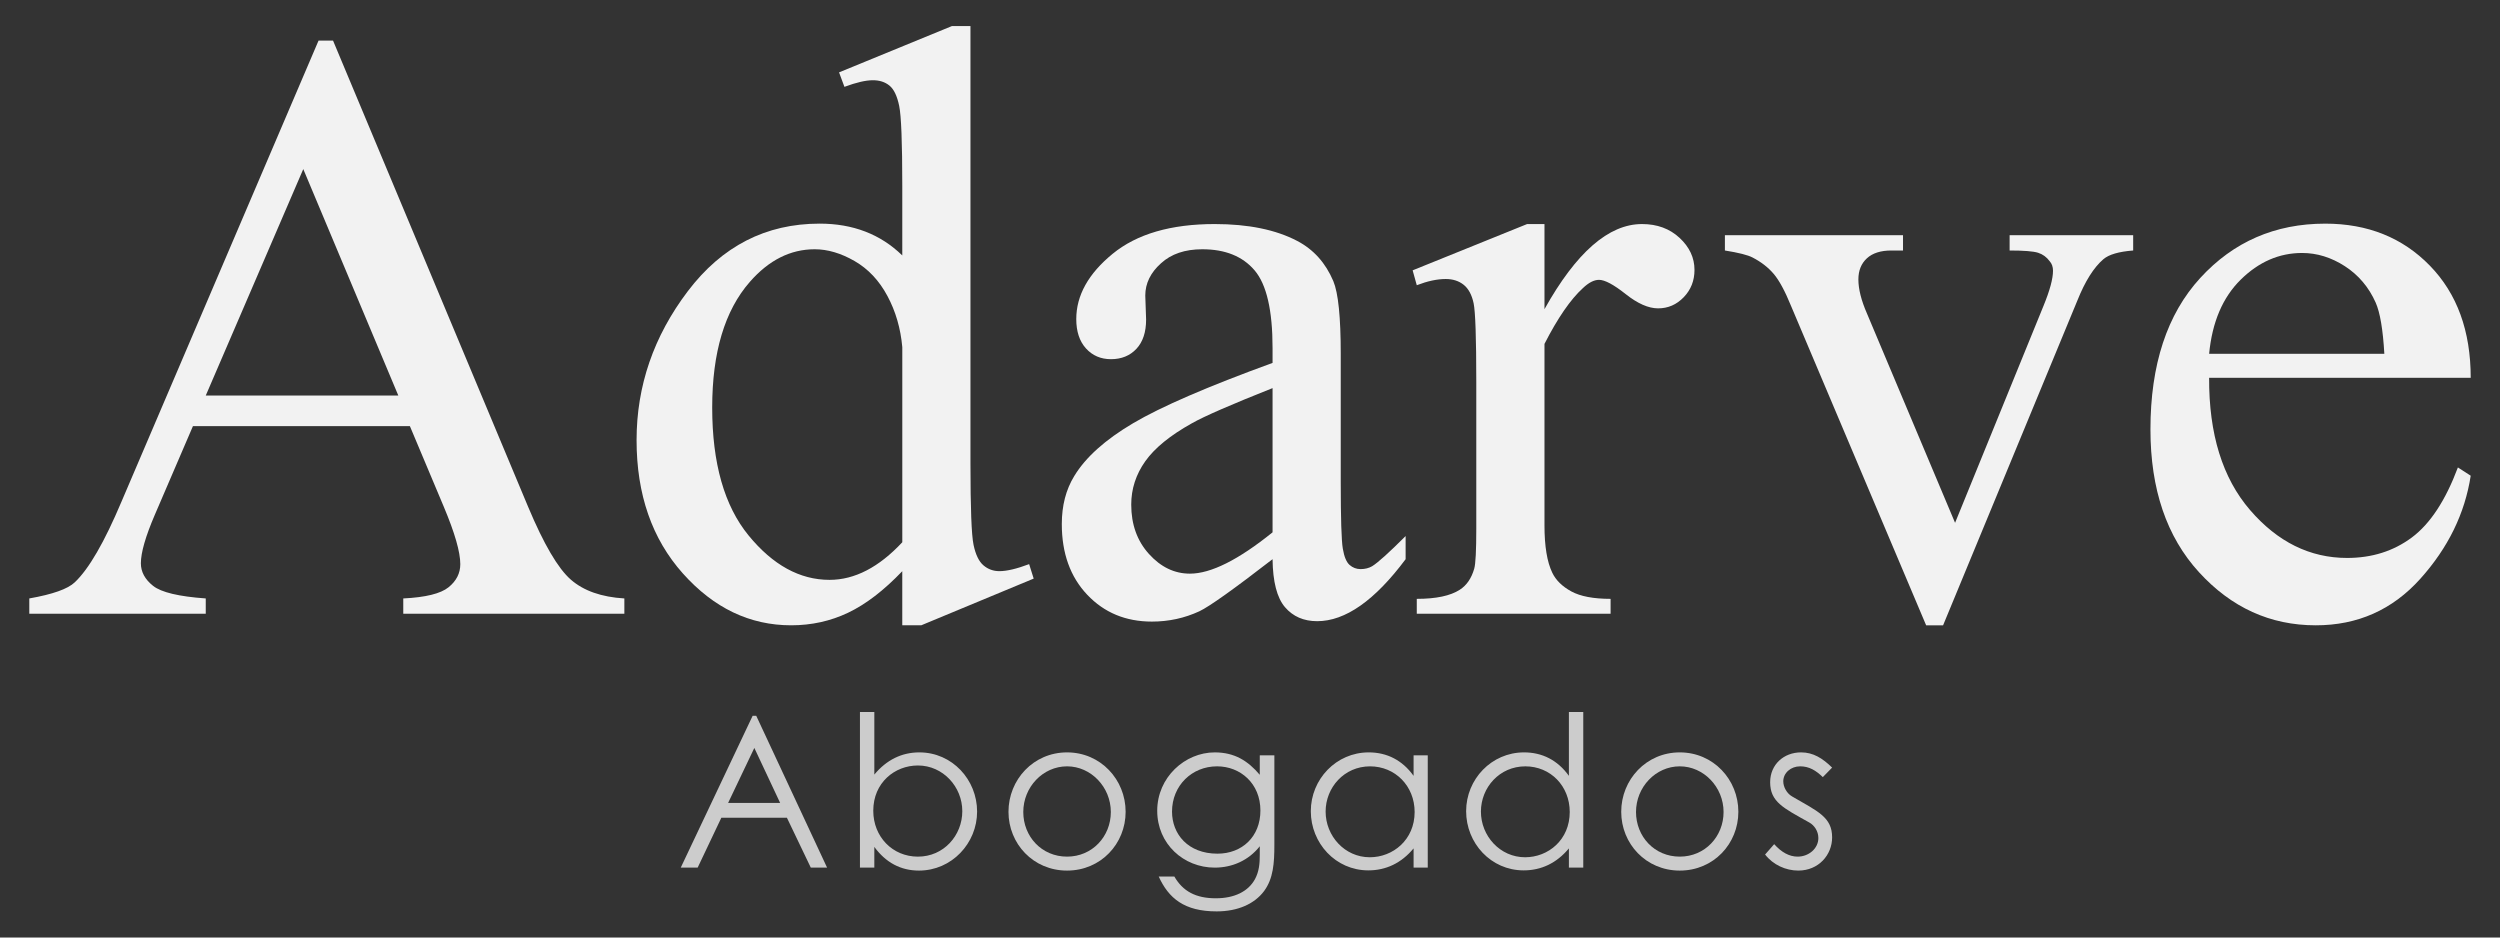
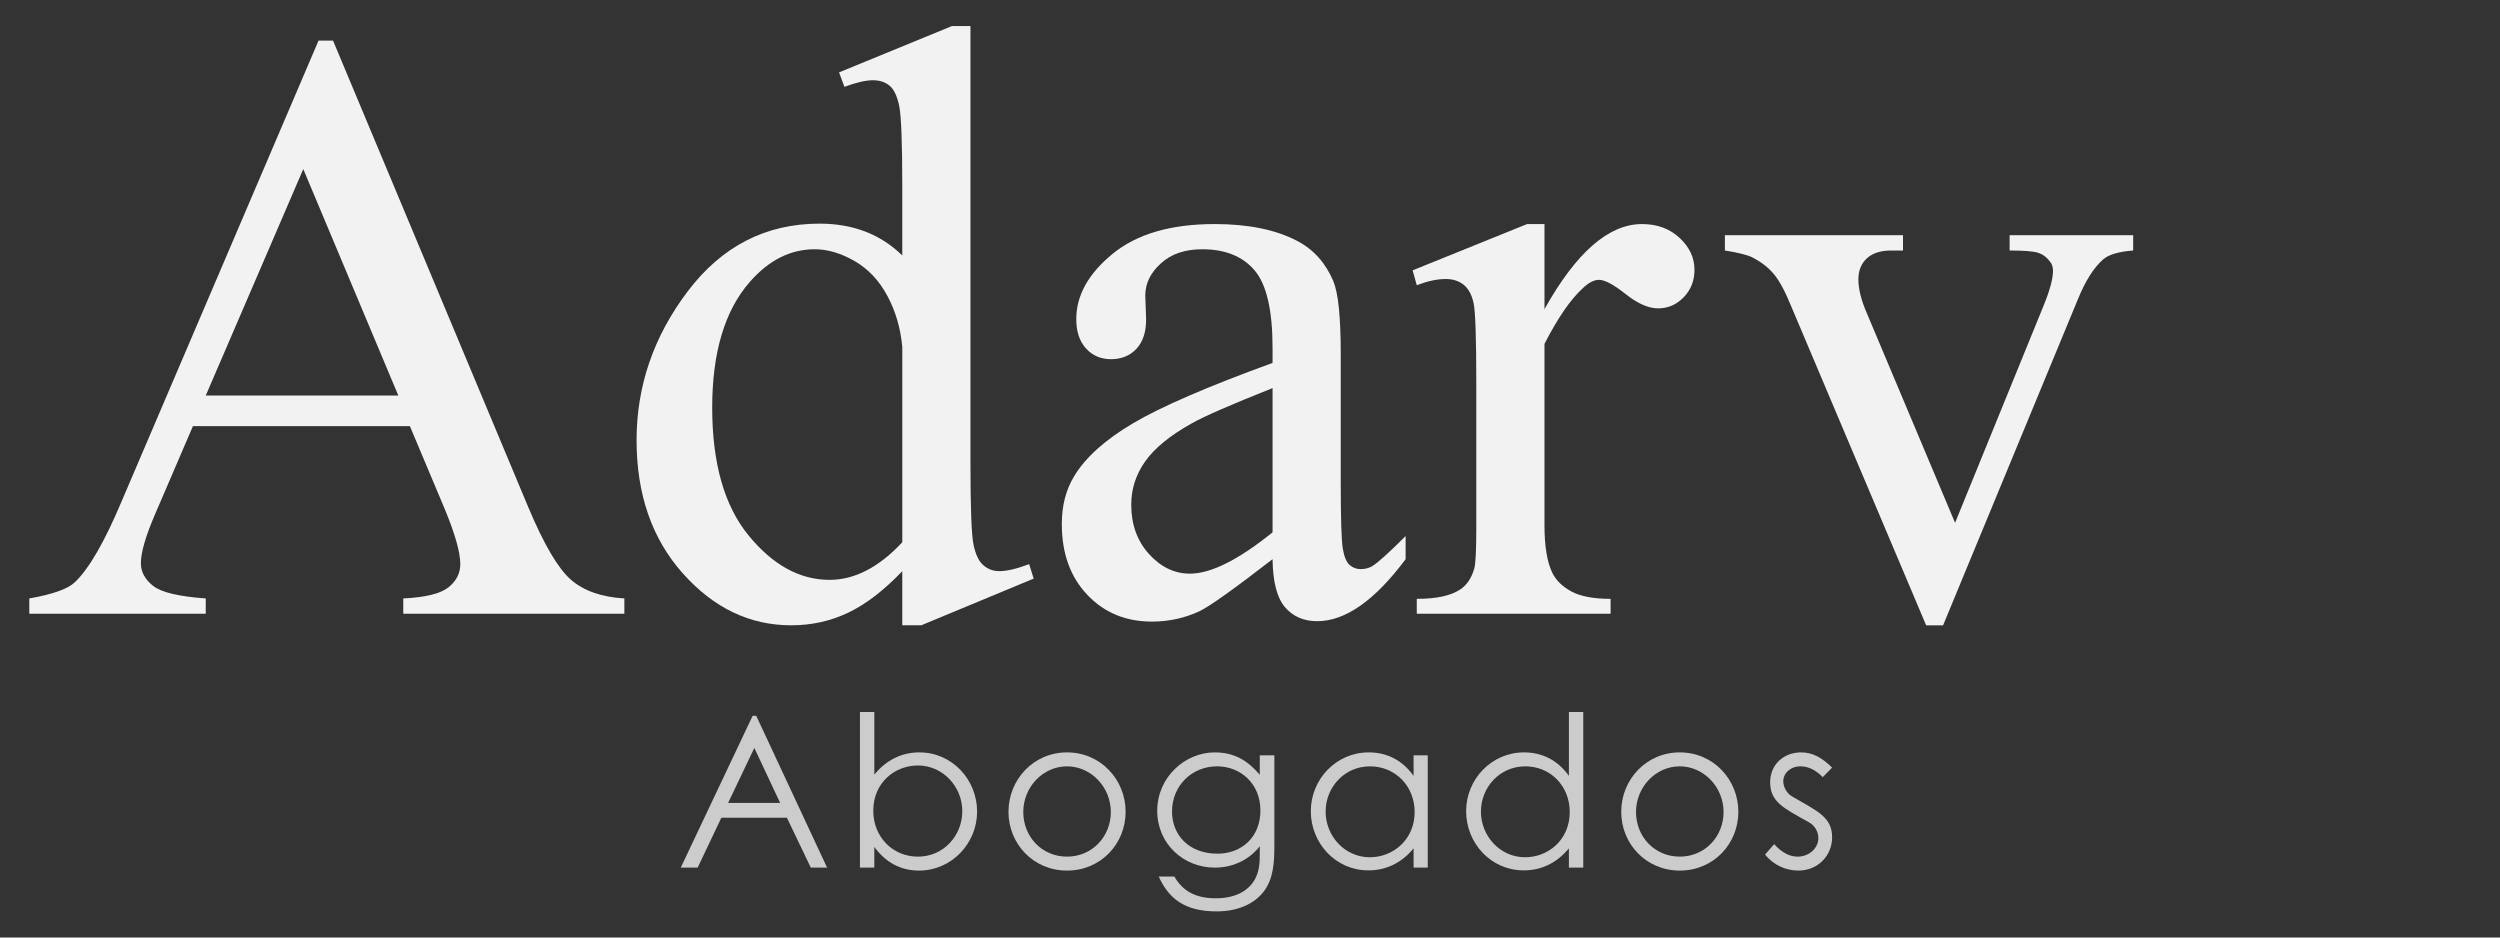
<svg xmlns="http://www.w3.org/2000/svg" id="a" viewBox="0 0 512 192">
  <rect x="0" y="0" width="512" height="192" fill="#333333" stroke="none" />
  <path d="m83.946,87.271h-44.432l-7.786,18.111c-1.918,4.457-2.877,7.786-2.877,9.986,0,1.749.832,3.287,2.497,4.612,1.664,1.326,5.261,2.186,10.79,2.581v3.131H6v-3.131c4.796-.846,7.899-1.946,9.309-3.301,2.877-2.708,6.065-8.209,9.563-16.503L65.242,8.309h2.962l39.946,95.465c3.216,7.673,6.136,12.652,8.759,14.938s6.277,3.569,10.96,3.851v3.131h-45.278v-3.131c4.57-.226,7.659-.987,9.267-2.285s2.412-2.877,2.412-4.739c0-2.482-1.128-6.404-3.385-11.764l-6.94-16.503Zm-2.37-6.263l-19.465-46.378-19.973,46.378h39.438Z" style="fill:#f2f2f2;" />
  <path d="m184.79,116.976c-3.78,3.95-7.476,6.785-11.087,8.505s-7.504,2.581-11.679,2.581c-8.463,0-15.854-3.54-22.174-10.621-6.319-7.081-9.479-16.179-9.479-27.294s3.498-21.285,10.494-30.51c6.996-9.225,15.995-13.837,26.997-13.837,6.827,0,12.469,2.172,16.926,6.517v-14.303c0-8.858-.212-14.303-.635-16.334-.423-2.031-1.086-3.413-1.989-4.147s-2.031-1.1-3.385-1.1c-1.467,0-3.413.451-5.84,1.354l-1.1-2.962,23.104-9.479h3.808v89.625c0,9.084.212,14.627.635,16.63.423,2.003,1.1,3.399,2.031,4.189s2.017,1.185,3.258,1.185c1.523,0,3.554-.48,6.093-1.439l.931,2.962-23.02,9.563h-3.893v-11.087Zm0-5.924v-39.946c-.339-3.837-1.354-7.335-3.047-10.494-1.693-3.16-3.935-5.543-6.728-7.151-2.793-1.608-5.515-2.412-8.167-2.412-4.965,0-9.394,2.229-13.287,6.686-5.134,5.868-7.702,14.444-7.702,25.728,0,11.397,2.482,20.128,7.448,26.194,4.965,6.065,10.494,9.098,16.588,9.098,5.134,0,10.099-2.567,14.895-7.702Z" style="fill:#f2f2f2;" />
  <path d="m260.62,114.522c-7.955,6.15-12.949,9.704-14.98,10.664-3.047,1.411-6.291,2.116-9.733,2.116-5.36,0-9.775-1.834-13.245-5.501s-5.205-8.491-5.205-14.472c0-3.78.846-7.053,2.539-9.817,2.313-3.837,6.333-7.448,12.06-10.833s15.248-7.504,28.563-12.356v-3.047c0-7.73-1.227-13.033-3.682-15.911s-6.023-4.316-10.706-4.316c-3.554,0-6.376.959-8.463,2.877-2.144,1.918-3.216,4.119-3.216,6.601l.169,4.909c0,2.595-.663,4.598-1.989,6.009-1.326,1.411-3.061,2.116-5.205,2.116-2.088,0-3.794-.734-5.12-2.2-1.326-1.467-1.989-3.47-1.989-6.009,0-4.852,2.482-9.309,7.448-13.372s11.933-6.093,20.904-6.093c6.883,0,12.525,1.157,16.926,3.47,3.329,1.749,5.783,4.486,7.363,8.209,1.016,2.426,1.523,7.391,1.523,14.895v26.32c0,7.391.141,11.919.423,13.583.282,1.664.748,2.779,1.396,3.343s1.396.846,2.243.846c.903,0,1.693-.198,2.37-.592,1.185-.734,3.47-2.793,6.855-6.178v4.739c-6.319,8.463-12.356,12.695-18.111,12.695-2.765,0-4.965-.959-6.601-2.877-1.636-1.918-2.482-5.191-2.539-9.817Zm0-5.501v-29.536c-8.52,3.385-14.021,5.783-16.503,7.194-4.457,2.482-7.645,5.078-9.563,7.786-1.918,2.708-2.877,5.67-2.877,8.886,0,4.062,1.213,7.434,3.639,10.114,2.426,2.68,5.219,4.02,8.379,4.02,4.288,0,9.93-2.821,16.926-8.463Z" style="fill:#f2f2f2;" />
  <path d="m316.309,45.886v17.434c6.488-11.623,13.146-17.434,19.973-17.434,3.103,0,5.67.945,7.702,2.835,2.031,1.89,3.047,4.076,3.047,6.559,0,2.2-.734,4.062-2.2,5.586-1.467,1.523-3.216,2.285-5.247,2.285-1.975,0-4.189-.973-6.644-2.92s-4.274-2.92-5.459-2.92c-1.016,0-2.116.564-3.301,1.693-2.539,2.313-5.162,6.122-7.871,11.425v37.153c0,4.288.536,7.532,1.608,9.733.734,1.523,2.031,2.793,3.893,3.808s4.542,1.523,8.04,1.523v3.047h-39.694v-3.047c3.95,0,6.883-.621,8.803-1.862,1.411-.903,2.398-2.341,2.962-4.316.282-.959.423-3.696.423-8.209v-30.044c0-9.027-.183-14.402-.55-16.122-.367-1.721-1.044-2.976-2.031-3.766s-2.215-1.185-3.683-1.185c-1.749,0-3.724.423-5.924,1.27l-.846-3.047,23.445-9.479h3.554Z" style="fill:#f2f2f2;" />
  <path d="m353.261,48.171h36.476v3.131h-2.37c-2.2,0-3.879.536-5.036,1.608s-1.735,2.511-1.735,4.316c0,1.975.592,4.316,1.777,7.024l18.026,42.824,18.111-44.432c1.298-3.16,1.946-5.558,1.946-7.194,0-.79-.226-1.439-.677-1.946-.621-.846-1.411-1.425-2.37-1.735s-2.906-.466-5.84-.466v-3.131h25.305v3.131c-2.934.226-4.965.818-6.093,1.777-1.975,1.693-3.752,4.514-5.332,8.463l-27.505,66.52h-3.47l-27.674-65.42c-1.241-3.047-2.426-5.233-3.554-6.559-1.128-1.326-2.567-2.44-4.316-3.343-.959-.508-2.849-.987-5.67-1.439v-3.131Z" style="fill:#f2f2f2;" />
-   <path d="m452.428,77.369c-.056,11.51,2.736,20.537,8.379,27.082,5.642,6.545,12.272,9.817,19.888,9.817,5.078,0,9.493-1.396,13.245-4.189s6.897-7.574,9.436-14.345l2.624,1.693c-1.185,7.73-4.627,14.768-10.325,21.116-5.699,6.347-12.836,9.521-21.412,9.521-9.309,0-17.279-3.625-23.908-10.875s-9.944-16.997-9.944-29.24c0-13.259,3.399-23.598,10.198-31.017,6.799-7.419,15.332-11.129,25.601-11.129,8.689,0,15.826,2.863,21.412,8.59,5.586,5.727,8.379,13.386,8.379,22.977h-53.572Zm0-4.909h35.884c-.282-4.965-.875-8.463-1.777-10.494-1.411-3.16-3.512-5.642-6.305-7.448s-5.713-2.708-8.759-2.708c-4.683,0-8.872,1.82-12.568,5.459-3.696,3.639-5.854,8.703-6.474,15.191Z" style="fill:#f2f2f2;" />
  <path d="m154.878,146.594l14.509,31.095h-3.336l-4.893-10.219h-13.425l-4.852,10.219h-3.463l14.724-31.095h.735Zm-.39,6.584l-5.369,11.259h10.653l-5.284-11.259Z" style="fill:#ccc;" />
  <path d="m179.063,177.689h-2.945v-31.874h2.945v12.818c2.511-3.029,5.63-4.545,9.225-4.545,6.712,0,11.822,5.586,11.822,12.127,0,6.495-5.196,12.081-11.908,12.081-3.726,0-6.801-1.647-9.139-4.849v4.242Zm18.016-11.563c0-4.979-3.941-9.355-9.094-9.355-4.722,0-9.139,3.509-9.139,9.271,0,5.325,3.941,9.398,9.139,9.398,5.327,0,9.094-4.376,9.094-9.313Z" style="fill:#ccc;" />
  <path d="m230.528,166.257c0,6.538-5.067,12.039-11.996,12.039s-11.995-5.501-11.995-12.039c0-6.584,5.11-12.169,11.995-12.169s11.996,5.586,11.996,12.169Zm-20.96.042c0,5.025,3.768,9.14,8.964,9.14,5.154,0,8.966-4.115,8.966-9.14,0-5.11-4.071-9.352-8.966-9.352-4.937,0-8.964,4.242-8.964,9.352Z" style="fill:#ccc;" />
  <path d="m260.99,173.013c0,3.766-.217,6.887-2.079,9.44-1.948,2.641-5.371,4.2-9.743,4.2-6.626,0-9.831-2.683-11.866-7.144h3.204c1.733,3.033,4.417,4.461,8.488,4.461,3.812,0,6.626-1.386,8.012-3.897.868-1.605.996-3.248.996-5.025v-1.731c-2.294,2.902-5.63,4.373-9.223,4.373-6.367,0-11.78-4.849-11.78-11.647,0-6.845,5.672-11.954,11.78-11.954,4.069,0,6.799,1.731,9.223,4.591v-3.985h2.989v18.319Zm-20.96-6.799c0,4.591,3.248,8.618,9.311,8.618,5.023,0,8.791-3.466,8.791-8.837,0-5.543-4.113-9.049-8.877-9.049-5.154,0-9.225,3.939-9.225,9.267Z" style="fill:#ccc;" />
  <path d="m289.503,154.694h2.9v22.995h-2.9v-3.939c-2.513,3.029-5.674,4.503-9.269,4.503-6.712,0-11.78-5.586-11.78-12.127,0-6.538,5.198-12.039,11.866-12.039,3.726,0,6.887,1.601,9.182,4.806v-4.2Zm-18.016,11.521c0,4.979,3.897,9.352,9.05,9.352,4.722,0,9.181-3.551,9.181-9.267,0-5.325-3.983-9.352-9.137-9.352-5.284,0-9.094,4.33-9.094,9.267Z" style="fill:#ccc;" />
  <path d="m321.309,173.75c-2.511,3.029-5.674,4.503-9.267,4.503-6.711,0-11.778-5.586-11.778-12.127,0-6.538,5.194-12.039,11.866-12.039,3.724,0,6.883,1.601,9.179,4.806v-13.079h2.945v31.874h-2.945v-3.939Zm-18.016-7.536c0,4.979,3.9,9.352,9.052,9.352,4.722,0,9.137-3.551,9.137-9.267,0-5.325-3.939-9.352-9.094-9.352-5.282,0-9.094,4.33-9.094,9.267Z" style="fill:#ccc;" />
  <path d="m356.015,166.257c0,6.538-5.067,12.039-11.996,12.039s-11.993-5.501-11.993-12.039c0-6.584,5.11-12.169,11.993-12.169,6.887,0,11.996,5.586,11.996,12.169Zm-20.96.042c0,5.025,3.77,9.14,8.964,9.14,5.155,0,8.967-4.115,8.967-9.14,0-5.11-4.073-9.352-8.967-9.352-4.937,0-8.964,4.242-8.964,9.352Z" style="fill:#ccc;" />
  <path d="m363.353,172.882c1.47,1.647,3.075,2.557,4.806,2.557,2.25,0,4.242-1.647,4.242-3.812,0-1.343-.779-2.599-1.904-3.205-5.282-2.945-7.97-4.2-7.97-8.227,0-3.639,2.817-6.108,6.323-6.108,2.514,0,4.418,1.213,6.369,3.117l-1.908,1.95c-1.386-1.343-2.772-2.208-4.634-2.208-1.904,0-3.463,1.34-3.463,3.071,0,1.171.737,2.472,1.774,3.075,5.286,3.075,8.23,4.246,8.23,8.403,0,3.593-2.772,6.799-6.929,6.799-2.557,0-5.155-1.167-6.799-3.29l1.862-2.123Z" style="fill:#ccc;" />
</svg>